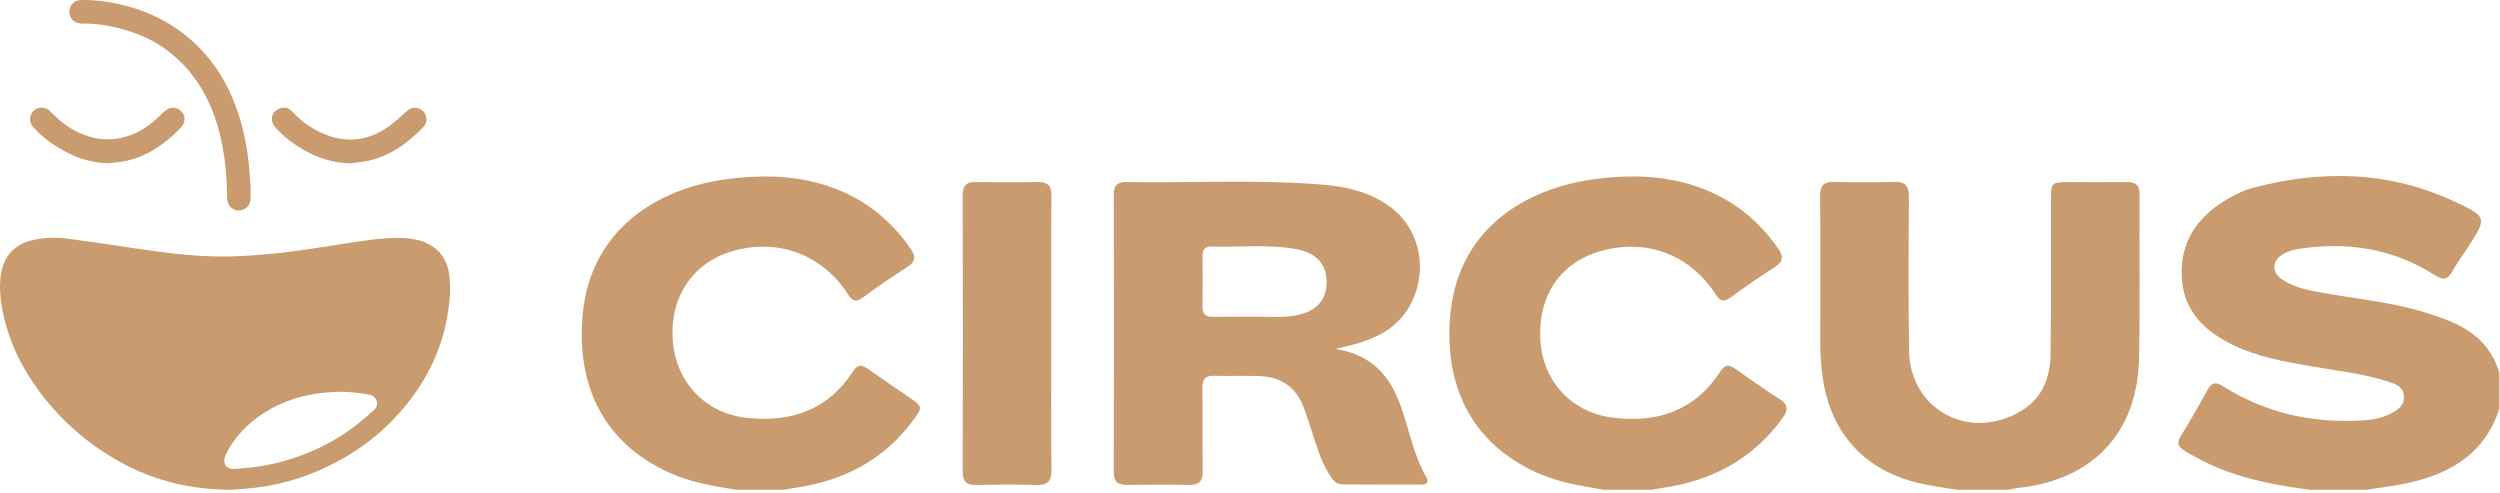
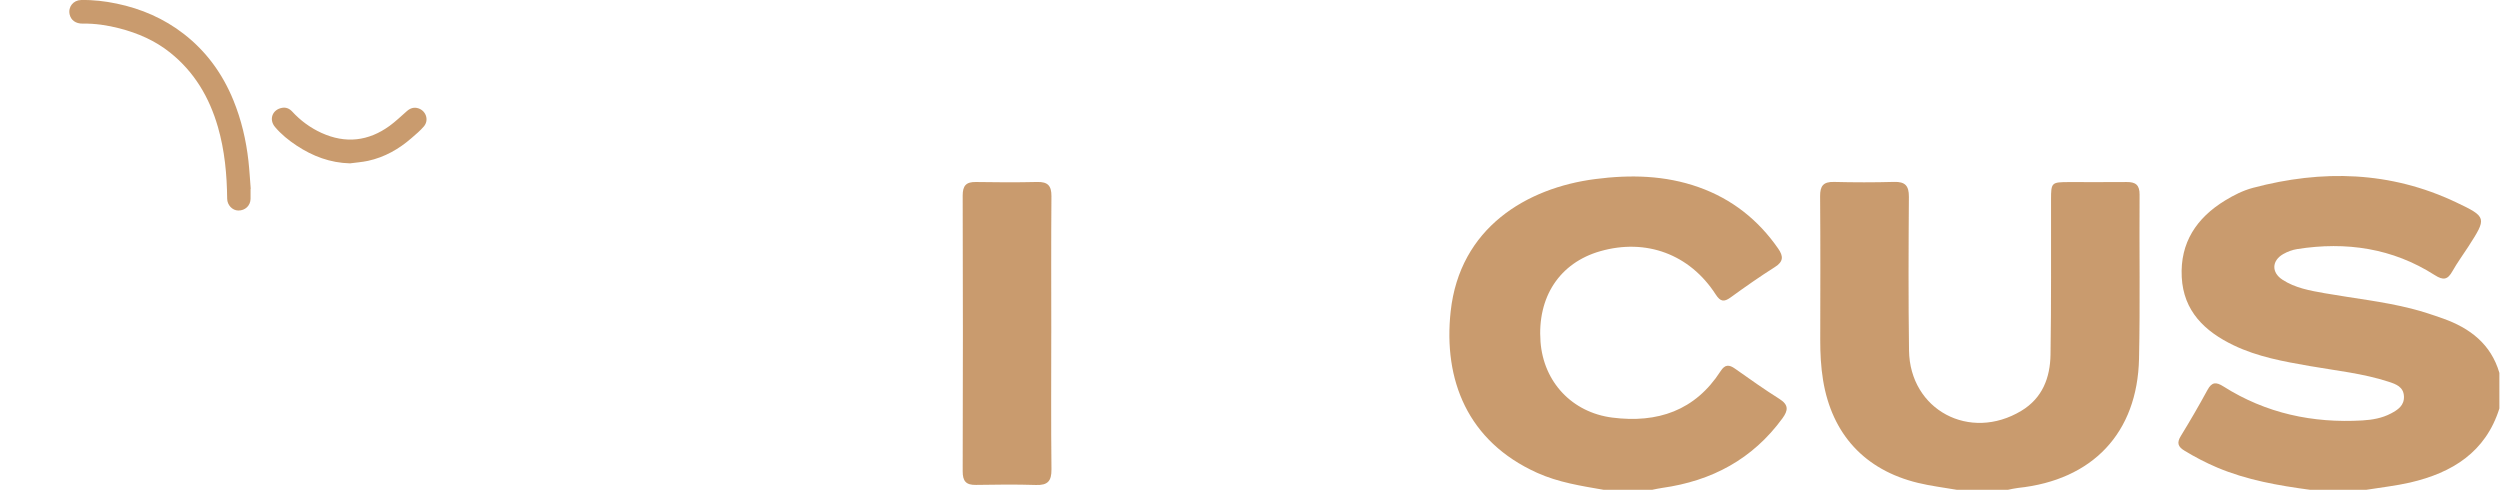
<svg xmlns="http://www.w3.org/2000/svg" width="228" height="45" viewBox="0 0 228 45" fill="none">
  <g opacity="0.6">
-     <path d="M21.061 44.668C16.499 44.649 12.772 43.425 9.363 41.169C7.123 39.687 5.199 37.873 3.598 35.72C1.984 33.547 0.816 31.165 0.269 28.503C0.032 27.352 -0.097 26.186 0.088 25.006C0.349 23.325 1.366 22.254 3.025 21.888C4.094 21.651 5.175 21.632 6.248 21.774C8.426 22.063 10.598 22.392 12.77 22.715C15.694 23.149 18.628 23.495 21.591 23.368C23.174 23.301 24.756 23.17 26.328 22.972C28.392 22.715 30.444 22.36 32.501 22.052C33.839 21.852 35.179 21.675 36.535 21.701C37.246 21.714 37.948 21.797 38.616 22.05C39.98 22.569 40.757 23.573 40.965 25.01C41.148 26.262 41.027 27.511 40.816 28.744C40.305 31.73 39.06 34.395 37.179 36.759C35.505 38.864 33.492 40.581 31.142 41.889C28.716 43.24 26.134 44.136 23.37 44.47C22.453 44.58 21.53 44.63 21.061 44.67V44.668ZM30.929 35.727C30.558 35.748 30.185 35.757 29.814 35.789C27.705 35.968 25.738 36.569 23.956 37.735C22.515 38.678 21.379 39.883 20.6 41.434C20.27 42.093 20.47 42.841 21.474 42.766C22.646 42.678 23.812 42.555 24.954 42.288C27.942 41.592 30.651 40.318 33.014 38.342C33.378 38.037 33.736 37.728 34.087 37.409C34.315 37.201 34.456 36.955 34.363 36.621C34.259 36.248 34.014 36.056 33.643 35.987C32.747 35.819 31.846 35.725 30.931 35.727H30.929Z" fill="#A5590D" />
    <path d="M22.851 17.228C22.851 17.53 22.855 17.834 22.851 18.137C22.84 18.754 22.36 19.208 21.73 19.2C21.189 19.193 20.724 18.7 20.718 18.123C20.694 15.91 20.491 13.719 19.875 11.583C19.093 8.879 17.723 6.553 15.497 4.783C14.131 3.696 12.563 3.017 10.886 2.584C9.792 2.302 8.68 2.134 7.545 2.153C6.907 2.164 6.461 1.84 6.347 1.3C6.205 0.623 6.685 0.02 7.387 0.003C8.488 -0.023 9.572 0.106 10.649 0.33C12.895 0.798 14.954 1.69 16.77 3.099C18.822 4.693 20.298 6.731 21.28 9.132C22.008 10.913 22.444 12.766 22.657 14.671C22.752 15.52 22.799 16.373 22.866 17.226C22.861 17.226 22.855 17.226 22.849 17.228H22.851Z" fill="#A5590D" />
    <path d="M31.922 14.898C30.123 14.853 28.526 14.252 27.05 13.276C26.32 12.793 25.643 12.248 25.079 11.578C24.499 10.887 24.844 9.988 25.73 9.833C26.09 9.769 26.4 9.904 26.648 10.174C27.41 11.003 28.309 11.662 29.326 12.124C31.506 13.114 33.592 12.886 35.528 11.481C36.084 11.076 36.584 10.592 37.103 10.137C37.412 9.867 37.752 9.749 38.155 9.88C38.855 10.107 39.14 10.954 38.664 11.52C38.332 11.915 37.925 12.25 37.534 12.591C36.38 13.595 35.08 14.338 33.576 14.666C33.032 14.784 32.473 14.823 31.92 14.898H31.922Z" fill="#A5590D" />
-     <path d="M9.845 14.892C8.645 14.857 7.52 14.571 6.443 14.067C5.155 13.465 4.011 12.664 3.048 11.613C2.768 11.307 2.666 10.957 2.796 10.559C3.05 9.792 3.955 9.57 4.547 10.126C4.847 10.408 5.129 10.71 5.444 10.973C6.344 11.725 7.35 12.28 8.499 12.55C9.85 12.867 11.147 12.701 12.401 12.115C13.34 11.677 14.113 11.027 14.838 10.307C14.975 10.173 15.128 10.044 15.294 9.951C15.693 9.725 16.199 9.811 16.512 10.132C16.861 10.49 16.929 10.938 16.688 11.369C16.628 11.477 16.557 11.584 16.471 11.671C15.064 13.101 13.484 14.248 11.478 14.676C10.942 14.79 10.39 14.823 9.843 14.894L9.845 14.892Z" fill="#A5590D" />
    <path d="M210.675 44.67C207.786 44.28 204.922 43.785 202.213 42.642C201.173 42.202 200.18 41.683 199.215 41.096C198.635 40.744 198.509 40.388 198.88 39.781C199.729 38.395 200.547 36.992 201.321 35.564C201.72 34.825 202.113 34.823 202.781 35.246C206.652 37.698 210.918 38.61 215.466 38.343C216.364 38.289 217.243 38.135 218.049 37.712C218.685 37.378 219.274 36.985 219.241 36.153C219.206 35.279 218.512 35.031 217.839 34.814C215.501 34.052 213.056 33.804 210.649 33.383C208.272 32.969 205.897 32.544 203.705 31.49C201.066 30.223 199.13 28.367 198.974 25.268C198.815 22.148 200.306 19.885 202.931 18.282C203.733 17.793 204.57 17.37 205.469 17.131C211.794 15.453 218.012 15.61 223.995 18.45C226.831 19.794 226.793 19.876 225.113 22.491C224.631 23.239 224.098 23.959 223.663 24.733C223.226 25.513 222.841 25.598 222.037 25.083C218.199 22.631 213.973 22.014 209.518 22.713C209.069 22.783 208.606 22.952 208.213 23.181C207.18 23.784 207.148 24.847 208.155 25.506C209.317 26.266 210.668 26.504 212.009 26.741C214.646 27.206 217.317 27.488 219.919 28.145C220.896 28.391 221.854 28.713 222.806 29.05C225.269 29.924 227.179 31.385 227.943 34.005V37.252C226.69 41.239 223.642 43.116 219.804 44.007C218.491 44.31 217.14 44.453 215.805 44.67H210.67H210.675Z" fill="#A5590D" />
    <path d="M178.462 44.67C177.279 44.465 176.082 44.322 174.918 44.039C170.059 42.861 167.069 39.589 166.265 34.681C166.064 33.456 166.004 32.229 166.006 30.99C166.015 26.626 166.029 22.262 165.994 17.896C165.987 16.954 166.289 16.568 167.259 16.592C169.084 16.636 170.914 16.641 172.74 16.589C173.752 16.561 174.096 16.942 174.091 17.945C174.058 22.617 174.039 27.292 174.103 31.965C174.177 37.389 179.647 40.302 184.35 37.464C186.283 36.298 186.974 34.43 187.007 32.346C187.084 27.636 187.042 22.921 187.054 18.209C187.056 16.643 187.091 16.608 188.704 16.606C190.455 16.601 192.203 16.622 193.954 16.601C194.772 16.592 195.137 16.875 195.13 17.751C195.094 22.732 195.188 27.718 195.08 32.696C194.936 39.489 190.843 43.789 184.036 44.5C183.73 44.532 183.431 44.612 183.129 44.668H178.462V44.67Z" fill="#A5590D" />
    <path d="M146.252 44.67C144.19 44.313 142.126 43.995 140.186 43.121C133.819 40.248 131.627 34.627 132.3 28.407C133.128 20.778 139.216 17.139 145.485 16.33C148.685 15.916 151.848 15.982 154.924 17.073C157.95 18.148 160.344 20.039 162.167 22.666C162.656 23.37 162.663 23.856 161.865 24.359C160.489 25.23 159.152 26.168 157.834 27.124C157.216 27.572 156.896 27.509 156.468 26.848C154.101 23.183 150.123 21.717 145.946 22.909C142.243 23.966 140.189 27.079 140.495 31.17C140.771 34.842 143.372 37.618 147.047 38.086C151.165 38.609 154.592 37.455 156.917 33.851C157.319 33.227 157.686 33.236 158.238 33.624C159.568 34.563 160.898 35.51 162.277 36.377C163.128 36.913 163.1 37.41 162.557 38.154C159.837 41.877 156.116 43.861 151.593 44.497C151.289 44.539 150.987 44.609 150.686 44.668C149.209 44.668 147.729 44.668 146.252 44.668V44.67Z" fill="#A5590D" />
-     <path d="M67.119 44.67C65.055 44.315 62.991 43.997 61.054 43.118C54.682 40.224 52.534 34.68 53.158 28.514C53.915 21.042 59.808 17.169 66.369 16.327C69.249 15.958 72.109 15.972 74.919 16.785C78.334 17.776 81.026 19.761 83.041 22.673C83.53 23.379 83.527 23.861 82.73 24.363C81.351 25.23 80.017 26.17 78.701 27.128C78.077 27.582 77.761 27.495 77.338 26.841C74.945 23.127 70.791 21.654 66.591 22.97C63.022 24.087 60.977 27.355 61.379 31.293C61.762 35.038 64.462 37.73 68.169 38.116C72.222 38.539 75.541 37.349 77.813 33.848C78.219 33.222 78.593 33.25 79.135 33.633C80.37 34.507 81.627 35.351 82.875 36.204C84.177 37.092 84.187 37.125 83.21 38.427C80.522 42.01 76.847 43.873 72.465 44.497C72.161 44.539 71.859 44.609 71.558 44.668H67.124L67.119 44.67Z" fill="#A5590D" />
-     <path d="M121.779 31.829C125.128 32.327 126.809 34.33 127.779 37.118C128.527 39.266 128.933 41.533 130.095 43.537C130.364 44.002 130.067 44.194 129.649 44.196C127.239 44.203 124.829 44.198 122.419 44.177C121.788 44.172 121.491 43.679 121.201 43.214C120.414 41.952 120.028 40.531 119.572 39.135C119.334 38.401 119.103 37.663 118.81 36.95C118.102 35.227 116.742 34.381 114.916 34.302C113.519 34.241 112.116 34.316 110.718 34.274C109.879 34.248 109.653 34.62 109.662 35.389C109.69 37.899 109.641 40.409 109.688 42.92C109.704 43.859 109.388 44.25 108.418 44.226C106.553 44.182 104.686 44.194 102.82 44.221C101.958 44.236 101.57 43.962 101.572 43.022C101.6 34.603 101.598 26.184 101.575 17.765C101.575 16.902 101.902 16.589 102.736 16.603C108.603 16.692 114.479 16.369 120.339 16.814C122.674 16.991 124.969 17.47 126.895 18.95C130.719 21.886 130.242 28.084 126.026 30.412C124.787 31.095 123.441 31.459 121.783 31.826L121.779 31.829ZM114.468 28.888C115.473 28.851 116.882 29.026 118.263 28.748C120.101 28.377 121.003 27.325 120.986 25.674C120.97 24.048 120.005 23.029 118.154 22.706C115.606 22.264 113.035 22.564 110.475 22.484C109.861 22.465 109.664 22.793 109.669 23.351C109.681 24.896 109.683 26.439 109.669 27.984C109.662 28.622 109.947 28.898 110.578 28.891C111.744 28.879 112.911 28.888 114.468 28.888Z" fill="#A5590D" />
    <path d="M95.875 30.41C95.875 34.543 95.847 38.678 95.894 42.81C95.905 43.864 95.559 44.266 94.489 44.231C92.663 44.173 90.833 44.191 89.005 44.224C88.103 44.24 87.795 43.885 87.797 42.985C87.823 34.604 87.823 26.22 87.797 17.838C87.795 16.938 88.103 16.582 89.005 16.599C90.871 16.632 92.74 16.639 94.606 16.596C95.566 16.576 95.898 16.947 95.891 17.896C95.856 22.068 95.877 26.241 95.877 30.413L95.875 30.41Z" fill="#A5590D" />
  </g>
</svg>